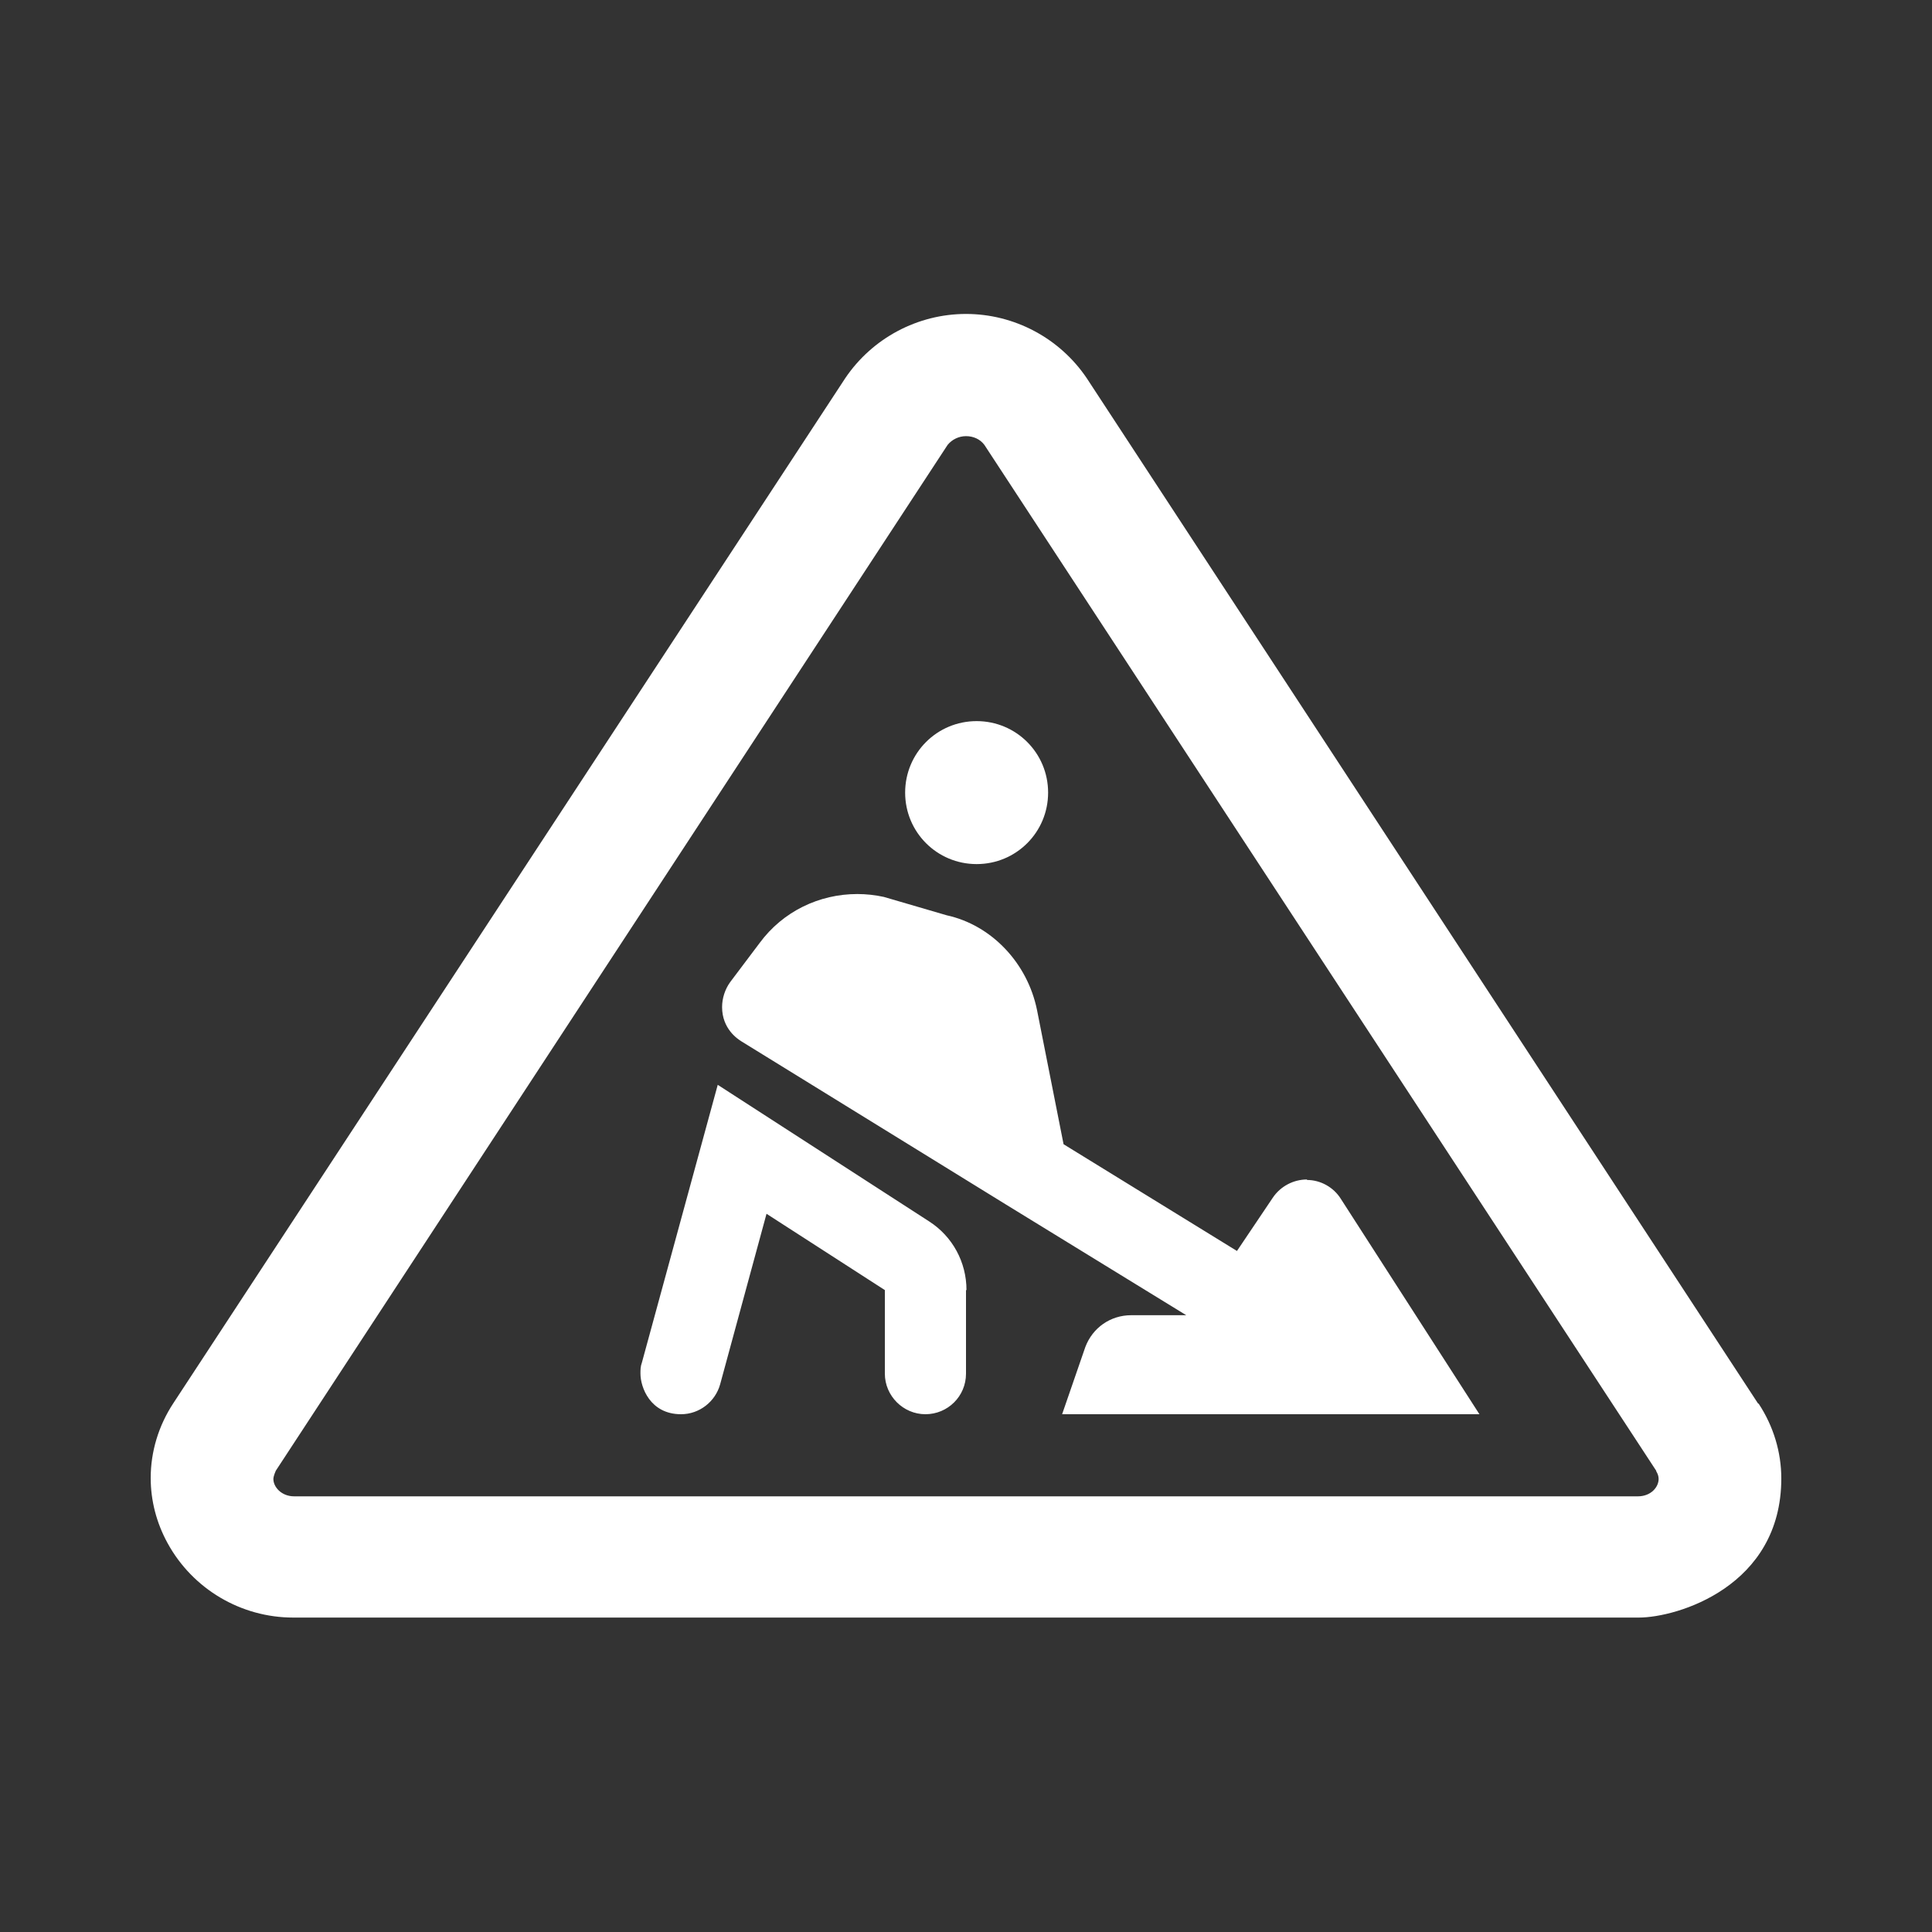
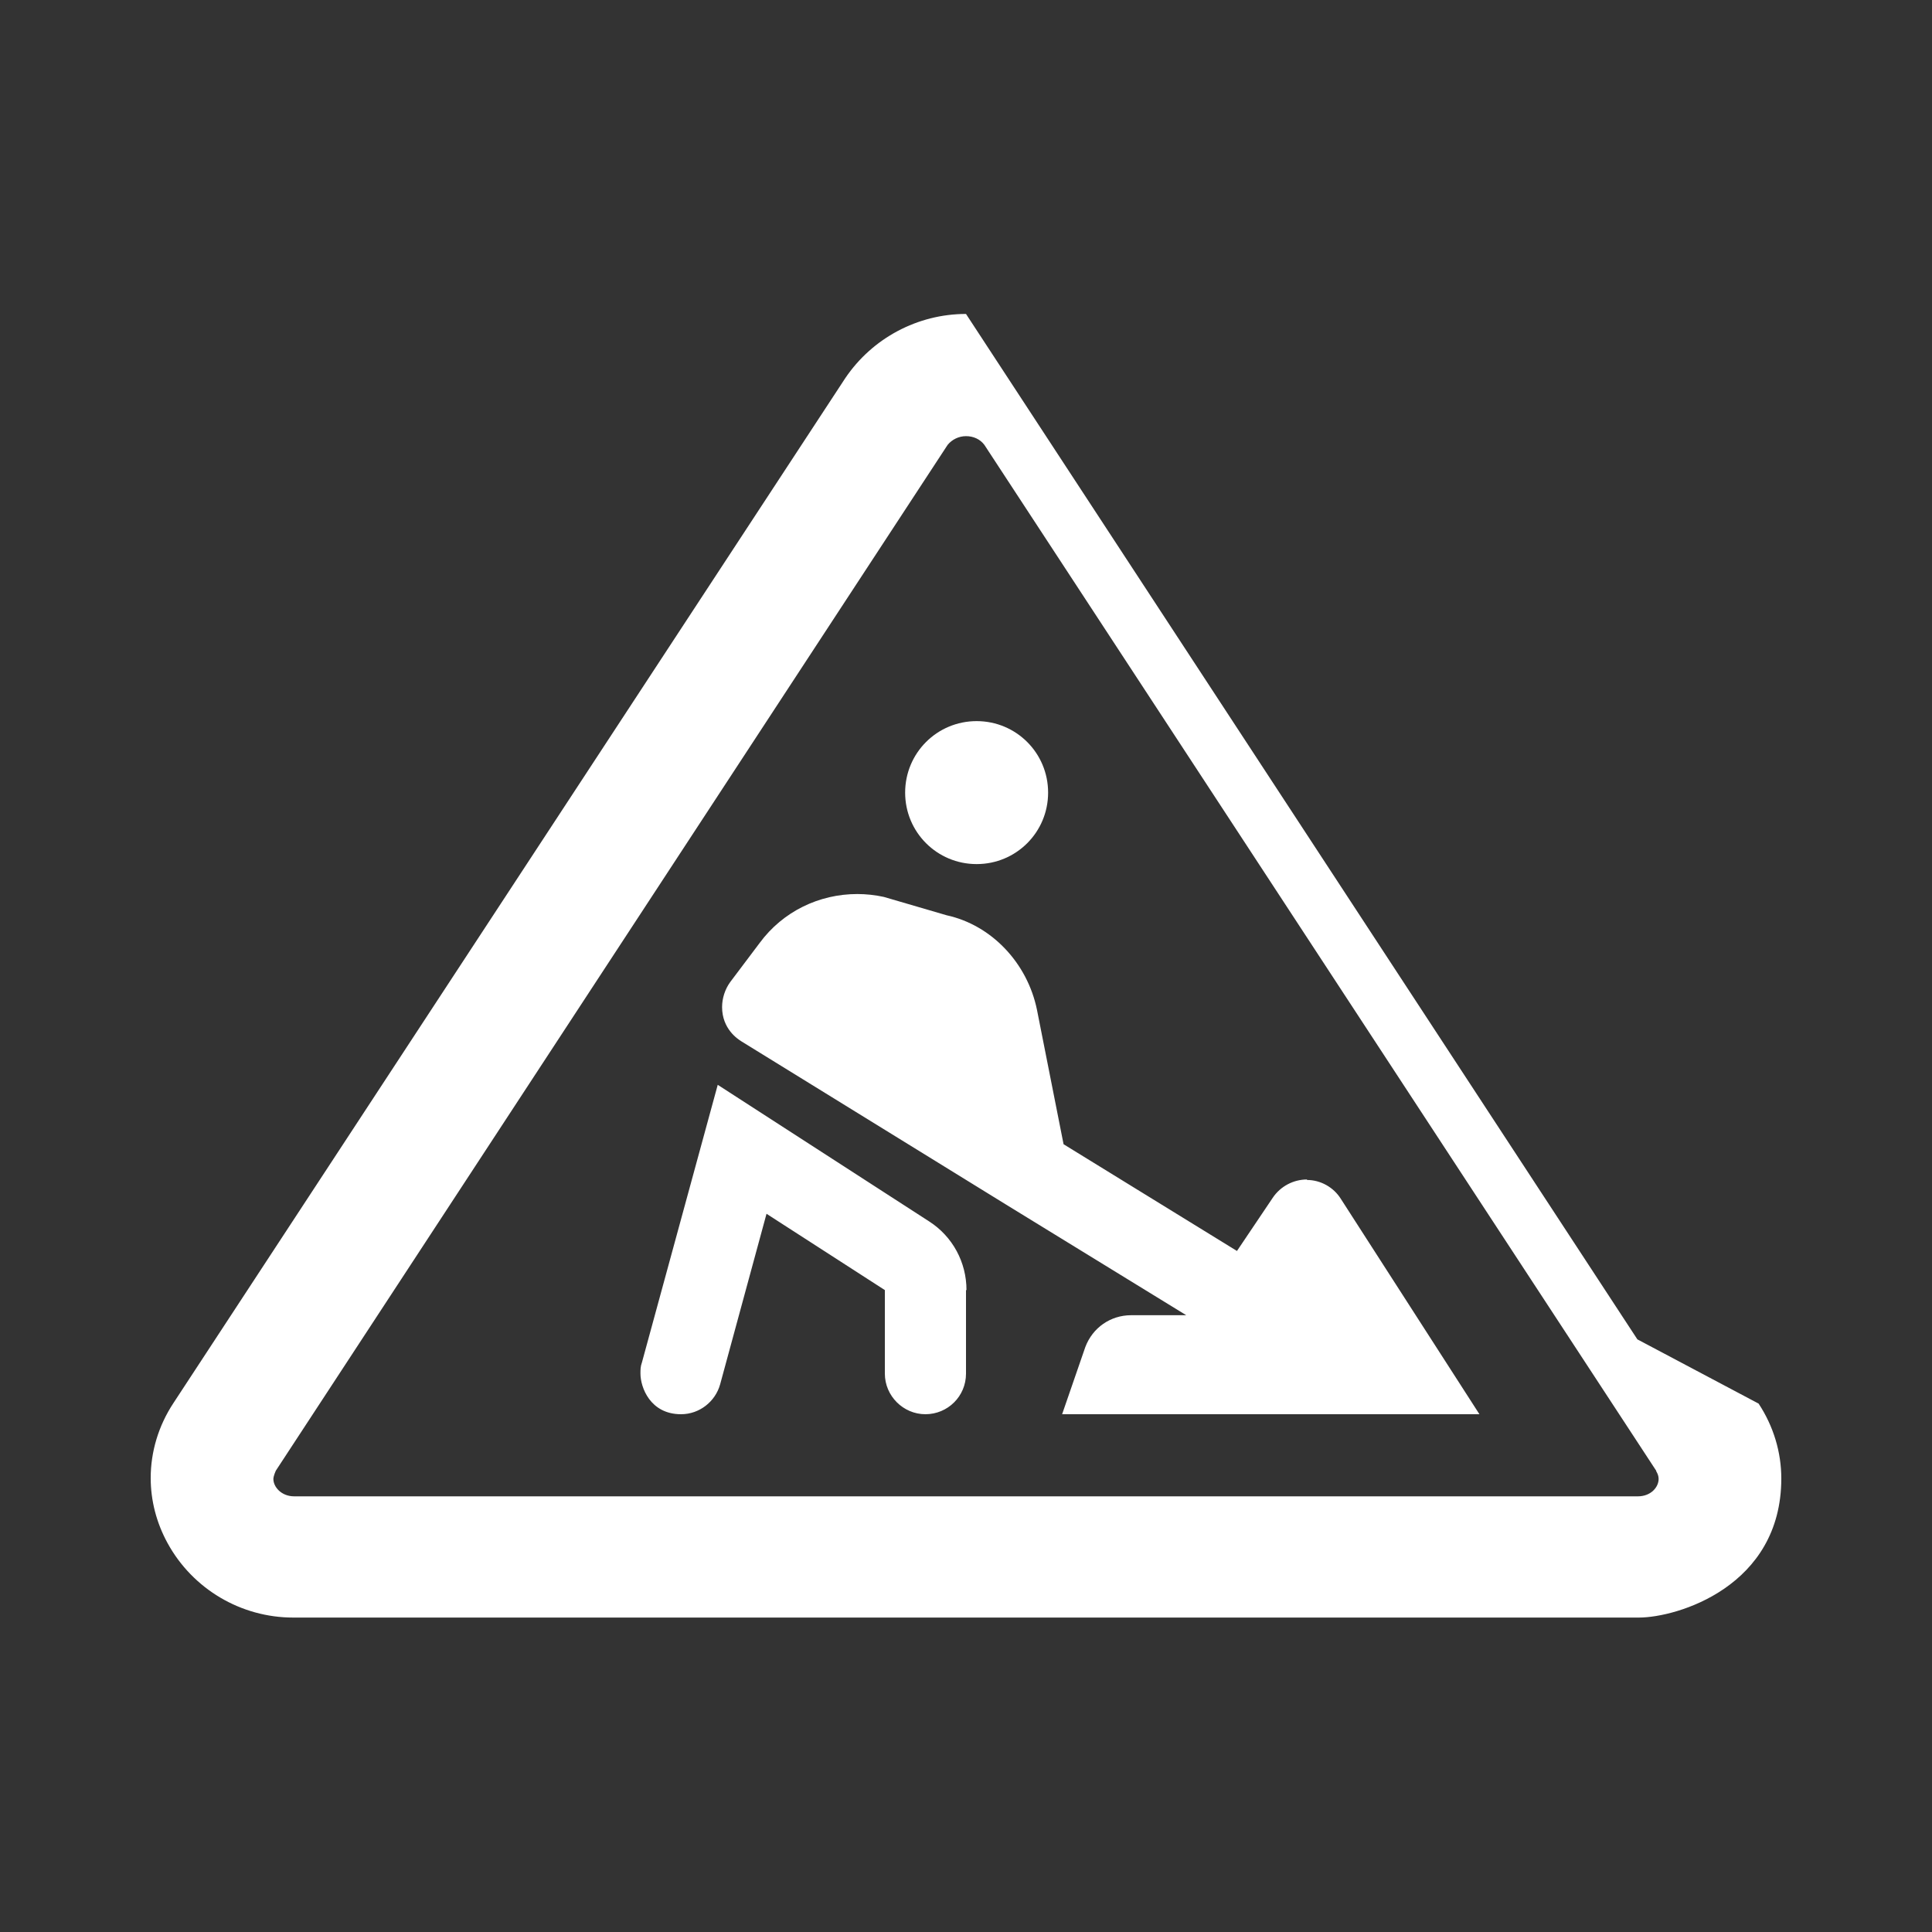
<svg xmlns="http://www.w3.org/2000/svg" id="Warstwa_1" version="1.1" viewBox="0 0 40 40">
  <rect x="0" y="0" width="40" height="40" fill="#333333" stroke="none" />
  <defs>
    <style>
      .st0 {
        fill: #fff;
      }
    </style>
  </defs>
-   <path class="st0" d="M36.41,29.06c.31.47.47,1.01.47,1.55,0,2.24-2.16,2.88-2.95,2.88H6.07c-1.08,0-2.08-.59-2.6-1.54-.23-.42-.35-.88-.35-1.35,0-.54.16-1.08.47-1.55L17.5,7.83c.56-.83,1.5-1.33,2.5-1.33s1.94.5,2.5,1.33l13.9,21.23h0ZM34.29,30.45l-13.91-21.24c-.09-.12-.23-.18-.38-.18s-.29.07-.38.18L5.71,30.45s-.05.11-.05.17c0,.17.17.36.43.36h27.82c.27,0,.43-.19.43-.36,0-.06-.02-.11-.05-.16ZM20,26.71v1.73c0,.47-.38.84-.84.84s-.84-.38-.84-.84v-1.73l-2.45-1.58-.96,3.53c-.1.36-.43.62-.81.62-.64,0-.84-.56-.84-.84,0-.08,0-.15.03-.23l1.57-5.75,4.38,2.83c.48.31.77.84.77,1.42ZM27.06,24.43c.28,0,.55.15.7.39l2.87,4.46h-8.64l.48-1.39c.15-.4.52-.66.95-.66h1.14l-3.73-2.29h0s-5.48-3.38-5.48-3.38c-.08-.05-.4-.26-.4-.71,0-.18.06-.37.17-.52l.61-.81c.48-.65,1.23-1.01,2.02-1.01.18,0,.37.02.55.06l1.3.38c.92.2,1.67.98,1.87,1.96l.55,2.78,3.59,2.21.74-1.1c.16-.24.43-.38.71-.38ZM18.74,16.41c0-.82.66-1.48,1.48-1.48s1.48.66,1.48,1.48-.66,1.48-1.48,1.48-1.48-.66-1.48-1.48Z" />
+   <path class="st0" d="M36.41,29.06c.31.47.47,1.01.47,1.55,0,2.24-2.16,2.88-2.95,2.88H6.07c-1.08,0-2.08-.59-2.6-1.54-.23-.42-.35-.88-.35-1.35,0-.54.16-1.08.47-1.55L17.5,7.83c.56-.83,1.5-1.33,2.5-1.33l13.9,21.23h0ZM34.29,30.45l-13.91-21.24c-.09-.12-.23-.18-.38-.18s-.29.07-.38.18L5.71,30.45s-.05.11-.05.17c0,.17.17.36.43.36h27.82c.27,0,.43-.19.43-.36,0-.06-.02-.11-.05-.16ZM20,26.71v1.73c0,.47-.38.84-.84.84s-.84-.38-.84-.84v-1.73l-2.45-1.58-.96,3.53c-.1.36-.43.62-.81.62-.64,0-.84-.56-.84-.84,0-.08,0-.15.03-.23l1.57-5.75,4.38,2.83c.48.31.77.84.77,1.42ZM27.06,24.43c.28,0,.55.15.7.39l2.87,4.46h-8.64l.48-1.39c.15-.4.52-.66.95-.66h1.14l-3.73-2.29h0s-5.48-3.38-5.48-3.38c-.08-.05-.4-.26-.4-.71,0-.18.06-.37.17-.52l.61-.81c.48-.65,1.23-1.01,2.02-1.01.18,0,.37.02.55.06l1.3.38c.92.2,1.67.98,1.87,1.96l.55,2.78,3.59,2.21.74-1.1c.16-.24.43-.38.71-.38ZM18.74,16.41c0-.82.66-1.48,1.48-1.48s1.48.66,1.48,1.48-.66,1.48-1.48,1.48-1.48-.66-1.48-1.48Z" />
</svg>